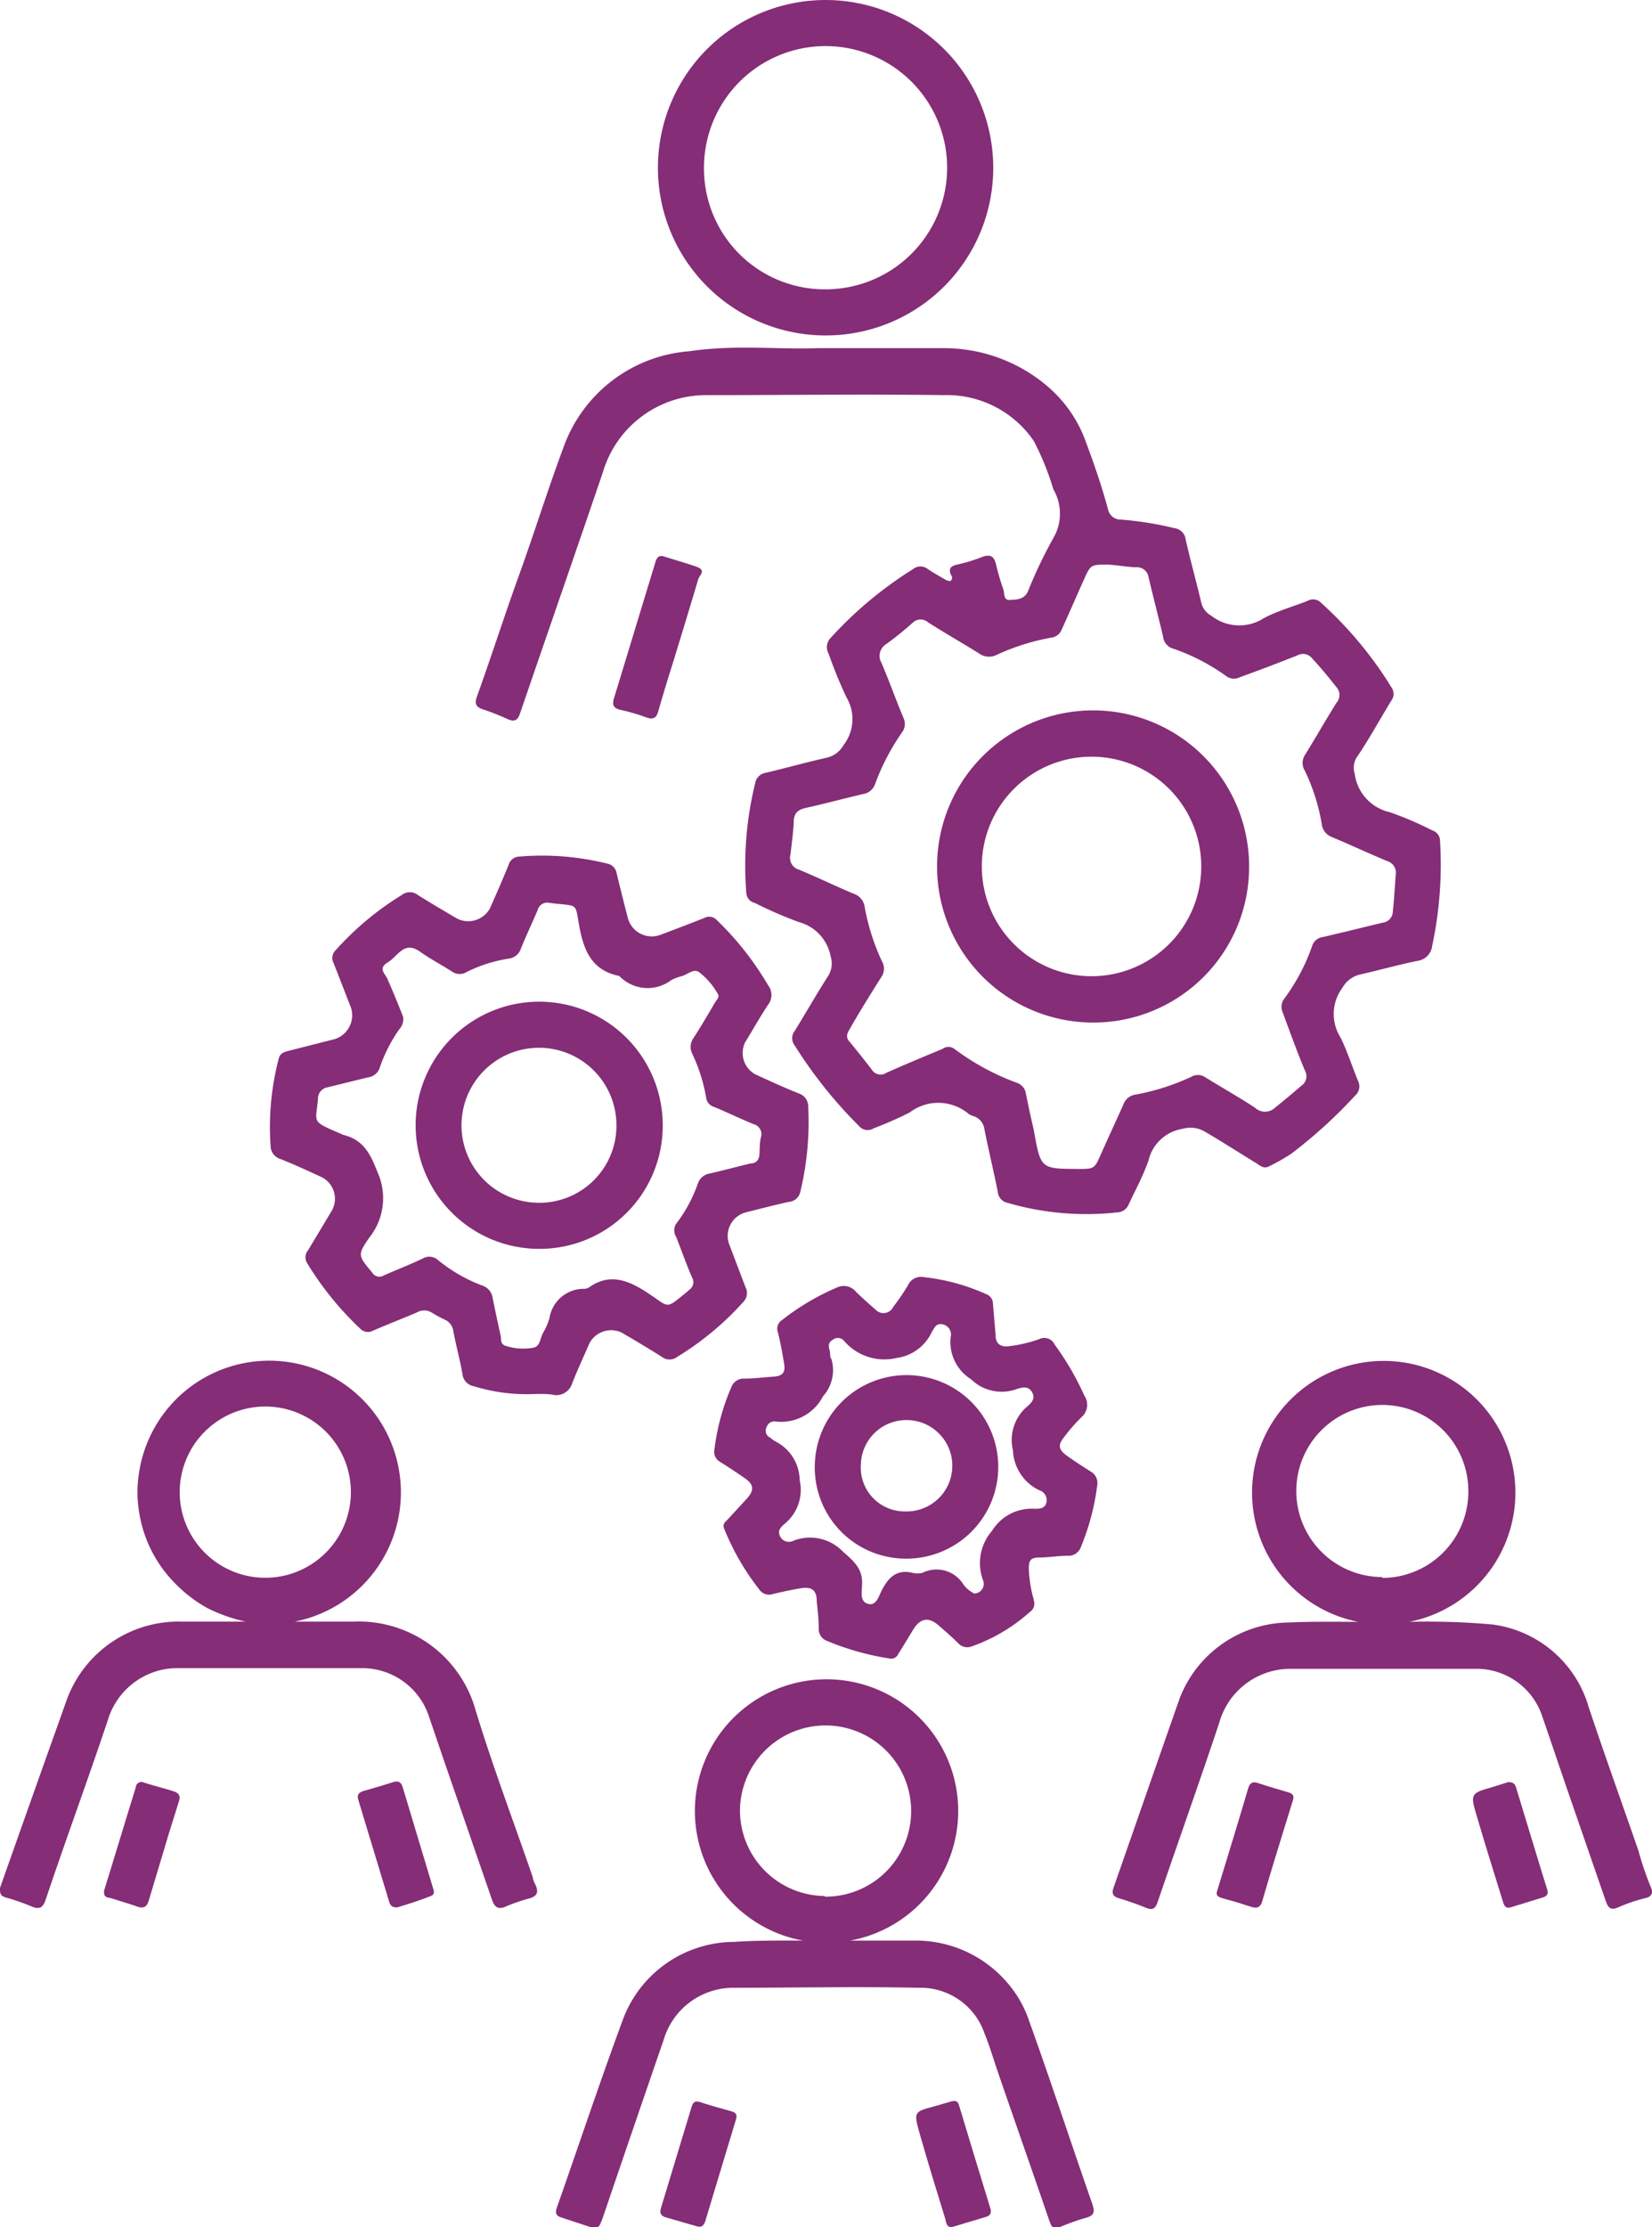
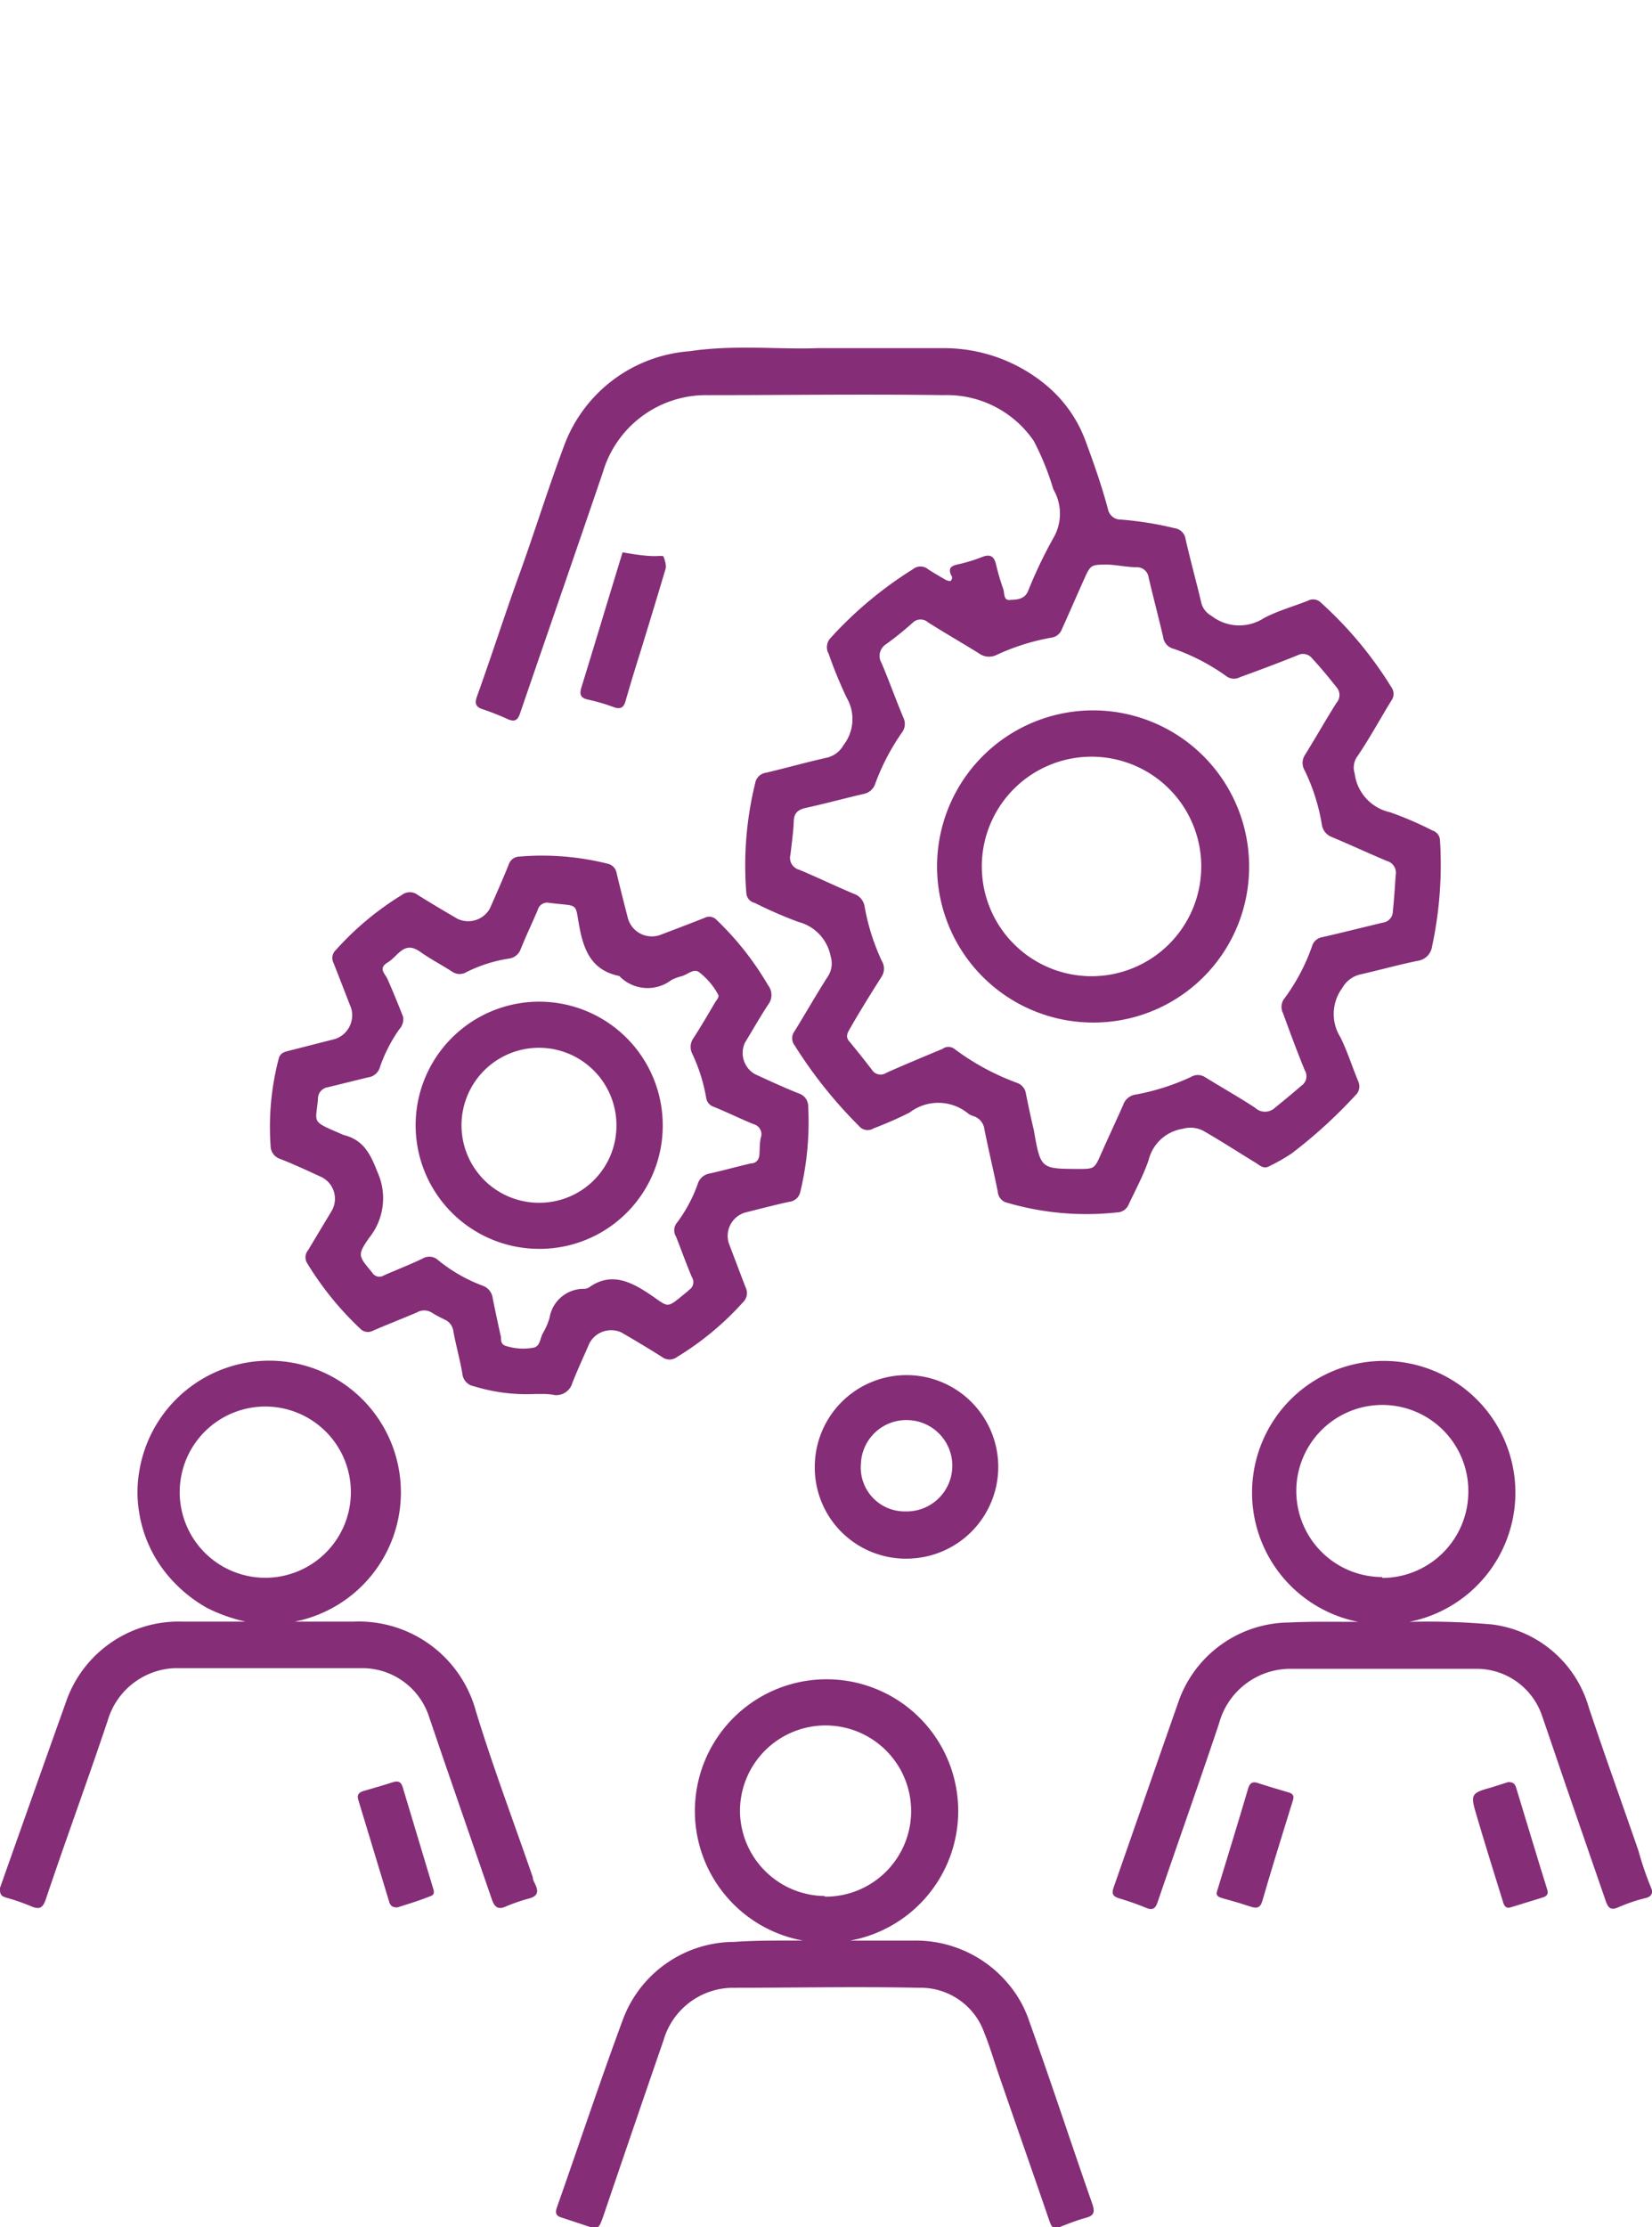
<svg xmlns="http://www.w3.org/2000/svg" viewBox="0 0 75.28 101.46" width="75.28" height="101.46">
  <defs>
    <style>.cls-1{fill:#852d77;}</style>
  </defs>
  <title>Como aplican</title>
  <g id="Capa_2" data-name="Capa 2">
    <g id="Capa_1-2" data-name="Capa 1">
      <path class="cls-1" d="M37.24,15.86c2.17,0,3.93,0,5.7,0a7.28,7.28,0,0,1,4.75,1.7,6,6,0,0,1,1.8,2.59c.37,1,.72,2,1,3.05a.59.59,0,0,0,.6.47,15.38,15.38,0,0,1,2.43.39.59.59,0,0,1,.51.52c.23,1,.49,1.94.72,2.91a.93.93,0,0,0,.45.56,2.06,2.06,0,0,0,2.39.11c.62-.33,1.31-.52,2-.79a.5.5,0,0,1,.61.09,17.58,17.58,0,0,1,3.2,3.84.52.52,0,0,1,0,.62c-.53.86-1,1.74-1.59,2.6a.88.88,0,0,0-.08.71A2.07,2.07,0,0,0,63.34,37a15.58,15.58,0,0,1,1.93.83.49.49,0,0,1,.35.46,17.67,17.67,0,0,1-.36,4.81.77.77,0,0,1-.66.67c-.89.18-1.77.43-2.66.63a1.27,1.27,0,0,0-.77.6,2,2,0,0,0-.09,2.25c.32.64.53,1.33.81,2a.55.55,0,0,1-.13.65,22.16,22.16,0,0,1-2.91,2.65,8.91,8.91,0,0,1-1,.57c-.24.14-.41,0-.58-.12-.79-.48-1.59-1-2.37-1.45a1.26,1.26,0,0,0-1-.13,1.9,1.9,0,0,0-1.56,1.43c-.24.7-.6,1.36-.9,2a.59.59,0,0,1-.54.38,12.85,12.85,0,0,1-5-.44.55.55,0,0,1-.43-.49c-.2-1-.42-1.9-.61-2.85a.72.72,0,0,0-.51-.61.93.93,0,0,1-.2-.09,2.15,2.15,0,0,0-2.7-.07,17.3,17.3,0,0,1-1.64.72.51.51,0,0,1-.67-.11,20.71,20.71,0,0,1-2.93-3.67.53.53,0,0,1,0-.65c.52-.84,1-1.69,1.54-2.53a1.08,1.08,0,0,0,.1-.88A2,2,0,0,0,36.39,42a19.67,19.67,0,0,1-2-.87.49.49,0,0,1-.38-.44,15.69,15.69,0,0,1,.4-5,.58.58,0,0,1,.5-.49c.93-.22,1.85-.48,2.79-.69a1.18,1.18,0,0,0,.74-.57,1.93,1.93,0,0,0,.14-2.16,20,20,0,0,1-.82-2,.61.61,0,0,1,.1-.73,17.73,17.73,0,0,1,3.74-3.12.54.54,0,0,1,.69,0c.27.18.56.34.85.51.06,0,.15.07.2,0s.07-.16,0-.24c-.14-.32,0-.42.31-.49a7.12,7.12,0,0,0,1.11-.34c.39-.15.55,0,.63.35a10.33,10.33,0,0,0,.33,1.12c.06.18,0,.51.29.49s.67,0,.84-.41A20.75,20.75,0,0,1,48,24.51a2.2,2.2,0,0,0,0-2.22,12.36,12.36,0,0,0-.89-2.2A4.79,4.79,0,0,0,43,18c-3.58-.05-7.17,0-10.76,0a4.9,4.9,0,0,0-4.77,3.52c-1.25,3.67-2.52,7.32-3.78,11-.1.28-.23.37-.53.25A11.74,11.74,0,0,0,22,32.31c-.31-.1-.38-.25-.27-.57C22.4,29.88,23,28,23.67,26.15s1.29-3.85,2-5.75A6.62,6.62,0,0,1,31.42,16C33.48,15.69,35.57,15.93,37.24,15.86ZM49.1,53.25c.78,0,.77,0,1.08-.7s.67-1.47,1-2.21a.7.7,0,0,1,.58-.48,10.49,10.49,0,0,0,2.51-.8.6.6,0,0,1,.63,0c.76.47,1.54.91,2.29,1.4a.66.66,0,0,0,.91,0c.41-.33.81-.66,1.2-1a.52.52,0,0,0,.16-.7c-.36-.87-.68-1.75-1-2.62a.62.62,0,0,1,.08-.67,9,9,0,0,0,1.25-2.37.58.58,0,0,1,.47-.41c.92-.21,1.83-.44,2.75-.66a.52.52,0,0,0,.46-.51c.06-.55.09-1.1.13-1.65a.56.56,0,0,0-.4-.65c-.84-.35-1.67-.74-2.51-1.09a.72.72,0,0,1-.46-.6,9,9,0,0,0-.77-2.42.67.67,0,0,1,0-.71c.49-.79.95-1.6,1.44-2.38a.54.54,0,0,0,0-.72c-.35-.44-.71-.88-1.1-1.3a.53.53,0,0,0-.67-.15c-.87.35-1.75.68-2.63,1a.58.58,0,0,1-.62-.05,9.47,9.47,0,0,0-2.38-1.24A.64.64,0,0,1,53,29c-.21-.9-.45-1.8-.66-2.7a.53.53,0,0,0-.52-.46c-.44,0-.89-.1-1.33-.12-.79,0-.79,0-1.1.69s-.66,1.5-1,2.25a.6.6,0,0,1-.5.39,10.15,10.15,0,0,0-2.47.78.77.77,0,0,1-.8-.06c-.77-.48-1.56-.93-2.33-1.42a.51.51,0,0,0-.68,0c-.4.36-.82.7-1.24,1a.63.63,0,0,0-.2.85c.35.82.65,1.67,1,2.5a.65.65,0,0,1-.07.67,10.22,10.22,0,0,0-1.22,2.34.69.69,0,0,1-.54.46c-.87.2-1.74.44-2.61.63-.36.08-.55.23-.56.62s-.09,1-.15,1.51a.56.56,0,0,0,.4.69c.84.35,1.66.75,2.5,1.1a.73.73,0,0,1,.48.58,10,10,0,0,0,.78,2.47.67.67,0,0,1,0,.71c-.5.79-1,1.59-1.45,2.38-.12.2-.22.39,0,.61.34.42.68.84,1,1.26a.47.47,0,0,0,.66.14c.85-.38,1.7-.73,2.56-1.09a.45.45,0,0,1,.54,0,11.16,11.16,0,0,0,2.86,1.55.61.61,0,0,1,.4.49c.11.55.23,1.11.36,1.66C47.42,53.24,47.42,53.24,49.1,53.25Z" />
      <path class="cls-1" d="M24.43,63.5a8.19,8.19,0,0,1-2.83-.35.64.64,0,0,1-.53-.57c-.11-.65-.29-1.28-.41-1.93a.67.67,0,0,0-.4-.54,5.54,5.54,0,0,1-.59-.32.66.66,0,0,0-.68,0c-.66.28-1.33.54-2,.83a.48.48,0,0,1-.57-.09,14.25,14.25,0,0,1-2.43-3,.5.5,0,0,1,.05-.58l1.08-1.8a1.1,1.1,0,0,0-.47-1.53c-.63-.29-1.25-.58-1.89-.83a.63.63,0,0,1-.43-.61,12.23,12.23,0,0,1,.37-3.95c.06-.25.24-.31.45-.36l2.12-.54A1.14,1.14,0,0,0,16,45.92c-.27-.69-.53-1.37-.8-2.05a.5.5,0,0,1,.11-.6,13.47,13.47,0,0,1,3-2.5.59.59,0,0,1,.73,0c.59.37,1.2.73,1.8,1.08a1.13,1.13,0,0,0,1.48-.46c.29-.65.58-1.31.86-2a.52.52,0,0,1,.49-.37,12.29,12.29,0,0,1,4,.32.53.53,0,0,1,.43.44c.16.67.33,1.34.5,2a1.13,1.13,0,0,0,1.51.8c.66-.25,1.32-.5,2-.77a.46.46,0,0,1,.55.1A13.67,13.67,0,0,1,35,44.88a.72.72,0,0,1,0,.89c-.37.56-.7,1.15-1.05,1.72a1.11,1.11,0,0,0,.45,1.44c.65.3,1.3.6,2,.88a.62.62,0,0,1,.43.61,13.64,13.64,0,0,1-.36,3.87.58.58,0,0,1-.53.46c-.67.15-1.33.32-2,.49a1.11,1.11,0,0,0-.73,1.39c.25.66.5,1.32.76,2a.58.58,0,0,1-.11.69,13.37,13.37,0,0,1-3,2.49.57.57,0,0,1-.7,0c-.6-.38-1.22-.75-1.84-1.11a1.12,1.12,0,0,0-1.46.49c-.26.6-.54,1.2-.78,1.81a.76.76,0,0,1-.81.55C25,63.49,24.71,63.5,24.43,63.5ZM18.37,46.32a.67.67,0,0,1-.17.56,6.93,6.93,0,0,0-.88,1.71.65.65,0,0,1-.56.49l-1.83.45a.52.52,0,0,0-.44.53c-.09,1.07-.33,1,.91,1.53l.25.11c.9.22,1.22.84,1.55,1.69a2.88,2.88,0,0,1-.38,3c-.55.79-.49.82.14,1.58a.38.38,0,0,0,.53.13c.59-.26,1.19-.49,1.77-.77a.59.59,0,0,1,.7.07A7.17,7.17,0,0,0,22,58.57a.69.69,0,0,1,.45.56c.12.6.25,1.2.38,1.79,0,.16,0,.34.25.4a2.61,2.61,0,0,0,1.24.07c.3-.07.29-.43.42-.66a3,3,0,0,0,.3-.69,1.58,1.58,0,0,1,1.59-1.33.41.41,0,0,0,.22-.07c1-.71,1.9-.26,2.79.34s.69.66,1.7-.16l.06-.06a.42.42,0,0,0,.13-.58c-.26-.61-.48-1.23-.72-1.84a.55.55,0,0,1,0-.59,6.6,6.6,0,0,0,1-1.86.67.67,0,0,1,.52-.43c.62-.14,1.24-.31,1.87-.46.2,0,.37-.11.4-.36s0-.59.09-.89a.47.47,0,0,0-.35-.54c-.61-.25-1.2-.54-1.81-.79a.5.5,0,0,1-.35-.41,7.76,7.76,0,0,0-.63-2,.69.69,0,0,1,.05-.72c.35-.54.67-1.09,1-1.65.07-.11.2-.23.11-.36a3.23,3.23,0,0,0-.86-1c-.25-.17-.53.12-.79.19a2.29,2.29,0,0,0-.46.17,1.79,1.79,0,0,1-2.38-.18c-1.23-.25-1.61-1.12-1.82-2.25s0-.91-1.36-1.08a.45.45,0,0,0-.54.33c-.25.59-.53,1.17-.77,1.77a.66.66,0,0,1-.56.44,6.55,6.55,0,0,0-1.91.61.6.6,0,0,1-.63,0c-.49-.32-1-.58-1.48-.92-.74-.53-1,.19-1.48.48s-.09.53,0,.79C17.92,45.19,18.16,45.79,18.37,46.32Z" />
      <path class="cls-1" d="M61.89,73.88a6,6,0,1,1,2.33,0A33.31,33.31,0,0,1,68,74a5.27,5.27,0,0,1,4.4,3.78c.73,2.19,1.51,4.35,2.26,6.52A14.72,14.72,0,0,0,75.24,86c.09.19.05.39-.24.46a7.59,7.59,0,0,0-1.27.43c-.34.15-.45,0-.55-.27l-1.8-5.21c-.37-1.08-.73-2.15-1.1-3.22a3.15,3.15,0,0,0-3-2.17c-2.83,0-5.65,0-8.48,0a3.37,3.37,0,0,0-3.25,2.49c-.91,2.72-1.87,5.42-2.8,8.14-.09.27-.21.39-.52.26a12.58,12.58,0,0,0-1.22-.43c-.26-.08-.37-.18-.27-.48,1-2.86,2-5.74,3-8.59a5.39,5.39,0,0,1,5-3.5C59.76,73.86,60.76,73.88,61.89,73.88Zm1.09-2A3.93,3.93,0,0,0,66.91,68,3.92,3.92,0,1,0,63,71.84Z" />
      <path class="cls-1" d="M36.59,88.4a6,6,0,1,1,2.15,0c1,0,2,0,2.93,0a5.49,5.49,0,0,1,4.3,2,5.16,5.16,0,0,1,.93,1.67c1,2.78,1.91,5.57,2.88,8.34.12.36.07.52-.3.62s-.76.25-1.14.4-.42,0-.52-.26c-.77-2.25-1.56-4.49-2.33-6.73-.21-.61-.39-1.23-.63-1.82a3.08,3.08,0,0,0-3-2.07c-2.82-.06-5.65,0-8.47,0a3.31,3.31,0,0,0-3.15,2.38q-1.38,4-2.74,8c-.23.65-.23.65-.9.42l-1-.33c-.25-.07-.32-.2-.22-.47,1-2.84,1.95-5.7,3-8.54a5.43,5.43,0,0,1,5.08-3.55C34.47,88.39,35.47,88.4,36.59,88.4Zm1-2a3.9,3.9,0,1,0-3.87-3.93A3.9,3.9,0,0,0,37.57,86.37Z" />
      <path class="cls-1" d="M13.39,73.87h2.73a5.53,5.53,0,0,1,5.56,4.06c.78,2.56,1.73,5.06,2.6,7.59,0,.11.07.23.12.34.15.32.09.52-.28.62a7.92,7.92,0,0,0-1.1.38c-.33.14-.48,0-.59-.29l-2.25-6.52-.65-1.91a3.2,3.2,0,0,0-3-2.15c-2.86,0-5.71,0-8.57,0a3.32,3.32,0,0,0-3.05,2.38C4,81.09,3,83.8,2.09,86.51c-.12.36-.26.5-.64.34a9.68,9.68,0,0,0-1.18-.41C0,86.36,0,86.24,0,86,1,83.17,2,80.35,3,77.55a5.43,5.43,0,0,1,5.3-3.68h2.89a7.51,7.51,0,0,1-1.73-.61A6.33,6.33,0,0,1,8,72.15a5.9,5.9,0,0,1-1.66-3.26,5.62,5.62,0,0,1,0-1.83,6,6,0,1,1,7.09,6.81Zm-1.16-2a3.9,3.9,0,0,0,.1-7.79,3.9,3.9,0,1,0-.1,7.79Z" />
-       <path class="cls-1" d="M47.12,72.94a.45.45,0,0,1-.19.49A7.91,7.91,0,0,1,44.28,75a.56.56,0,0,1-.61-.14c-.28-.28-.59-.55-.89-.81-.46-.41-.85-.34-1.17.19s-.45.74-.68,1.11a.35.35,0,0,1-.4.2,12.26,12.26,0,0,1-2.84-.8.57.57,0,0,1-.38-.58c0-.4-.05-.8-.09-1.2,0-.56-.24-.71-.79-.61s-.82.16-1.23.26a.53.53,0,0,1-.59-.2A11.38,11.38,0,0,1,33,69.64c-.07-.18,0-.28.13-.39l.92-1c.33-.38.3-.63-.12-.92s-.74-.5-1.12-.74a.51.51,0,0,1-.26-.52,10.31,10.31,0,0,1,.78-2.89.6.6,0,0,1,.59-.38c.45,0,.89-.06,1.34-.09s.53-.24.47-.6-.16-.94-.28-1.41a.47.47,0,0,1,.19-.57,11.06,11.06,0,0,1,2.5-1.48.72.72,0,0,1,.87.2c.29.28.59.55.89.81a.49.49,0,0,0,.8-.12,10.47,10.47,0,0,0,.68-1,.65.65,0,0,1,.73-.36,9.3,9.3,0,0,1,2.8.76.48.48,0,0,1,.34.47l.12,1.43c0,.4.26.54.64.48A6.22,6.22,0,0,0,47.36,61a.52.52,0,0,1,.7.25,12.77,12.77,0,0,1,1.35,2.32.75.75,0,0,1-.14,1,7.7,7.7,0,0,0-.79.91c-.28.34-.24.56.12.82s.72.49,1.08.72a.6.6,0,0,1,.32.64,10.93,10.93,0,0,1-.74,2.8.6.6,0,0,1-.62.41c-.43,0-.86.08-1.29.08s-.45.18-.47.47a6,6,0,0,0,.18,1.28C47.08,72.76,47.12,72.91,47.12,72.94Zm-2.72-.35a.44.44,0,0,0,.39-.62,2.24,2.24,0,0,1,.42-2.24,2.11,2.11,0,0,1,1.92-1c.22,0,.48,0,.55-.27a.47.47,0,0,0-.31-.57,2.1,2.1,0,0,1-1.21-1.82,2,2,0,0,1,.65-2c.18-.16.39-.35.22-.65s-.45-.22-.68-.15a2,2,0,0,1-2.1-.44,2,2,0,0,1-.93-1.92.47.47,0,0,0-.32-.57c-.34-.1-.41.14-.54.34a2.07,2.07,0,0,1-1.6,1.18,2.42,2.42,0,0,1-2.39-.77.37.37,0,0,0-.52-.06c-.21.12-.2.27-.15.46s0,.3.09.43a1.78,1.78,0,0,1-.39,1.69,2.14,2.14,0,0,1-2.19,1.14c-.21,0-.32.1-.39.29a.34.34,0,0,0,.18.45,1.44,1.44,0,0,0,.25.18,2,2,0,0,1,1.09,1.75,2,2,0,0,1-.69,2c-.16.14-.34.3-.2.57a.45.45,0,0,0,.62.19,2.08,2.08,0,0,1,2.25.51c.53.46.92.81.86,1.55,0,.27-.11.71.27.82s.49-.34.62-.59c.3-.6.68-1,1.42-.82a1,1,0,0,0,.44,0,1.44,1.44,0,0,1,1.82.45A1.3,1.3,0,0,0,44.4,72.59Z" />
-       <path class="cls-1" d="M37.53,15.28a7.64,7.64,0,1,1,7.73-7.54A7.63,7.63,0,0,1,37.53,15.28Zm.07-2.1a5.54,5.54,0,1,0-5.52-5.52A5.5,5.5,0,0,0,37.6,13.18Z" />
-       <path class="cls-1" d="M30.23,25.34c.5.16,1,.3,1.49.47s.16.38.1.57c-.37,1.25-.75,2.49-1.13,3.73-.24.76-.47,1.51-.69,2.28-.08.3-.22.41-.55.29a8.64,8.64,0,0,0-1.16-.34c-.32-.07-.41-.21-.31-.54.63-2.05,1.25-4.11,1.88-6.17C29.91,25.44,30,25.28,30.23,25.34Z" />
-       <path class="cls-1" d="M43.37,95.72c.26-.06.3.08.34.21.47,1.56.94,3.11,1.42,4.67.06.2,0,.32-.18.38l-1.5.45c-.33.09-.33-.2-.38-.37-.4-1.29-.79-2.57-1.16-3.86-.28-1-.27-1,.67-1.25Z" />
+       <path class="cls-1" d="M30.23,25.34s.16.38.1.57c-.37,1.25-.75,2.49-1.13,3.73-.24.76-.47,1.51-.69,2.28-.08.3-.22.41-.55.29a8.64,8.64,0,0,0-1.16-.34c-.32-.07-.41-.21-.31-.54.63-2.05,1.25-4.11,1.88-6.17C29.91,25.44,30,25.28,30.23,25.34Z" />
      <path class="cls-1" d="M58.92,82c-.28.89-.55,1.79-.83,2.69-.19.63-.38,1.25-.56,1.88-.08.3-.22.39-.52.29s-.82-.26-1.24-.37-.35-.22-.26-.5c.46-1.51.92-3,1.37-4.53.07-.23.19-.32.43-.24.45.15.91.28,1.37.42C58.85,81.68,59,81.76,58.92,82Z" />
      <path class="cls-1" d="M18.1,86.89c-.24,0-.31-.09-.36-.24L16.33,82c-.07-.22,0-.34.22-.41.45-.13.91-.26,1.37-.41.24-.07.36,0,.43.23L19.73,86c.05.14.09.31-.1.37C19.11,86.58,18.58,86.74,18.1,86.89Z" />
-       <path class="cls-1" d="M31.77,101.42,30.31,101c-.21-.07-.26-.21-.19-.42q.7-2.31,1.4-4.62c.06-.19.15-.27.36-.21.48.16,1,.3,1.46.43.2.06.26.16.2.36l-1.41,4.67C32.07,101.35,32,101.48,31.77,101.42Z" />
      <path class="cls-1" d="M68.73,81.18c.26,0,.31.11.36.26.47,1.54.93,3.08,1.41,4.62.07.21,0,.31-.18.37-.49.15-1,.31-1.46.45-.3.1-.34-.15-.4-.34-.4-1.29-.8-2.57-1.18-3.86-.28-.94-.26-1,.69-1.26Z" />
-       <path class="cls-1" d="M8.17,82l-.48,1.54c-.3,1-.6,2-.9,3-.08.29-.21.43-.54.31S5.4,86.58,5,86.45c-.2,0-.31-.13-.24-.38.48-1.55.95-3.11,1.43-4.66a.25.25,0,0,1,.36-.21c.47.15,1,.28,1.42.42C8.11,81.68,8.23,81.78,8.17,82Z" />
      <path class="cls-1" d="M49.74,46.58a7.11,7.11,0,1,1,7.18-7A7.09,7.09,0,0,1,49.74,46.58Zm0-2.11a5,5,0,1,0-5-5A5,5,0,0,0,49.78,44.47Z" />
      <path class="cls-1" d="M24.56,56.89a5.63,5.63,0,1,1,5.64-5.58A5.61,5.61,0,0,1,24.56,56.89Zm3.53-5.67a3.53,3.53,0,1,0-3.52,3.57A3.51,3.51,0,0,0,28.09,51.22Z" />
      <path class="cls-1" d="M37.13,66.75A4.18,4.18,0,1,1,41.41,71,4.15,4.15,0,0,1,37.13,66.75Zm4.13,2.1a2.08,2.08,0,1,0,.11-4.16,2.07,2.07,0,0,0-2.14,2A2,2,0,0,0,41.26,68.85Z" />
    </g>
  </g>
</svg>